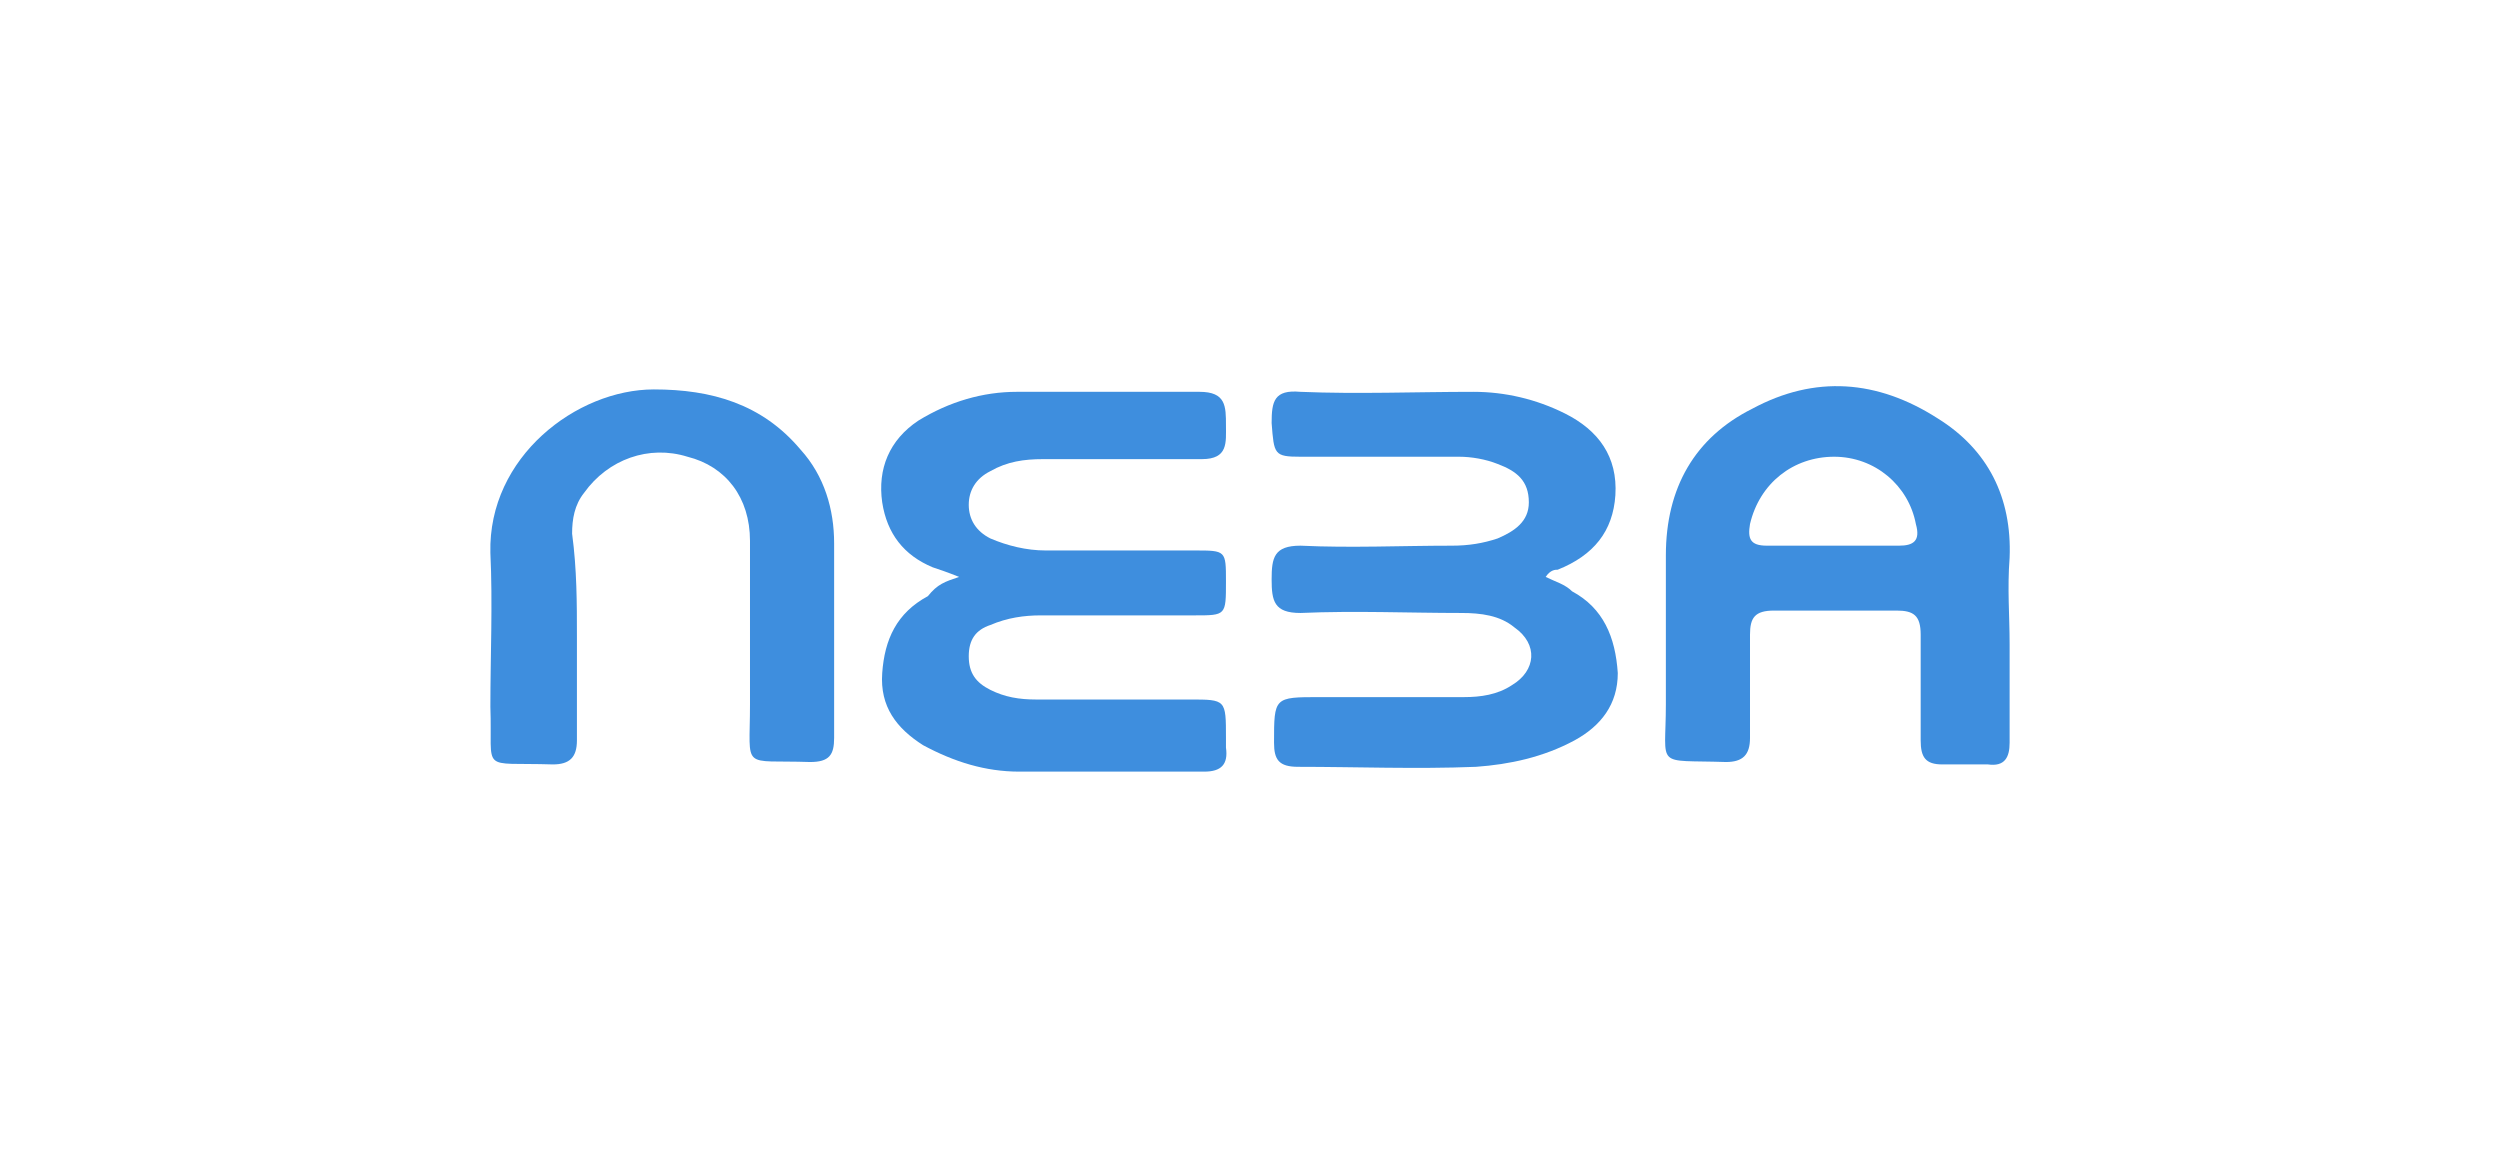
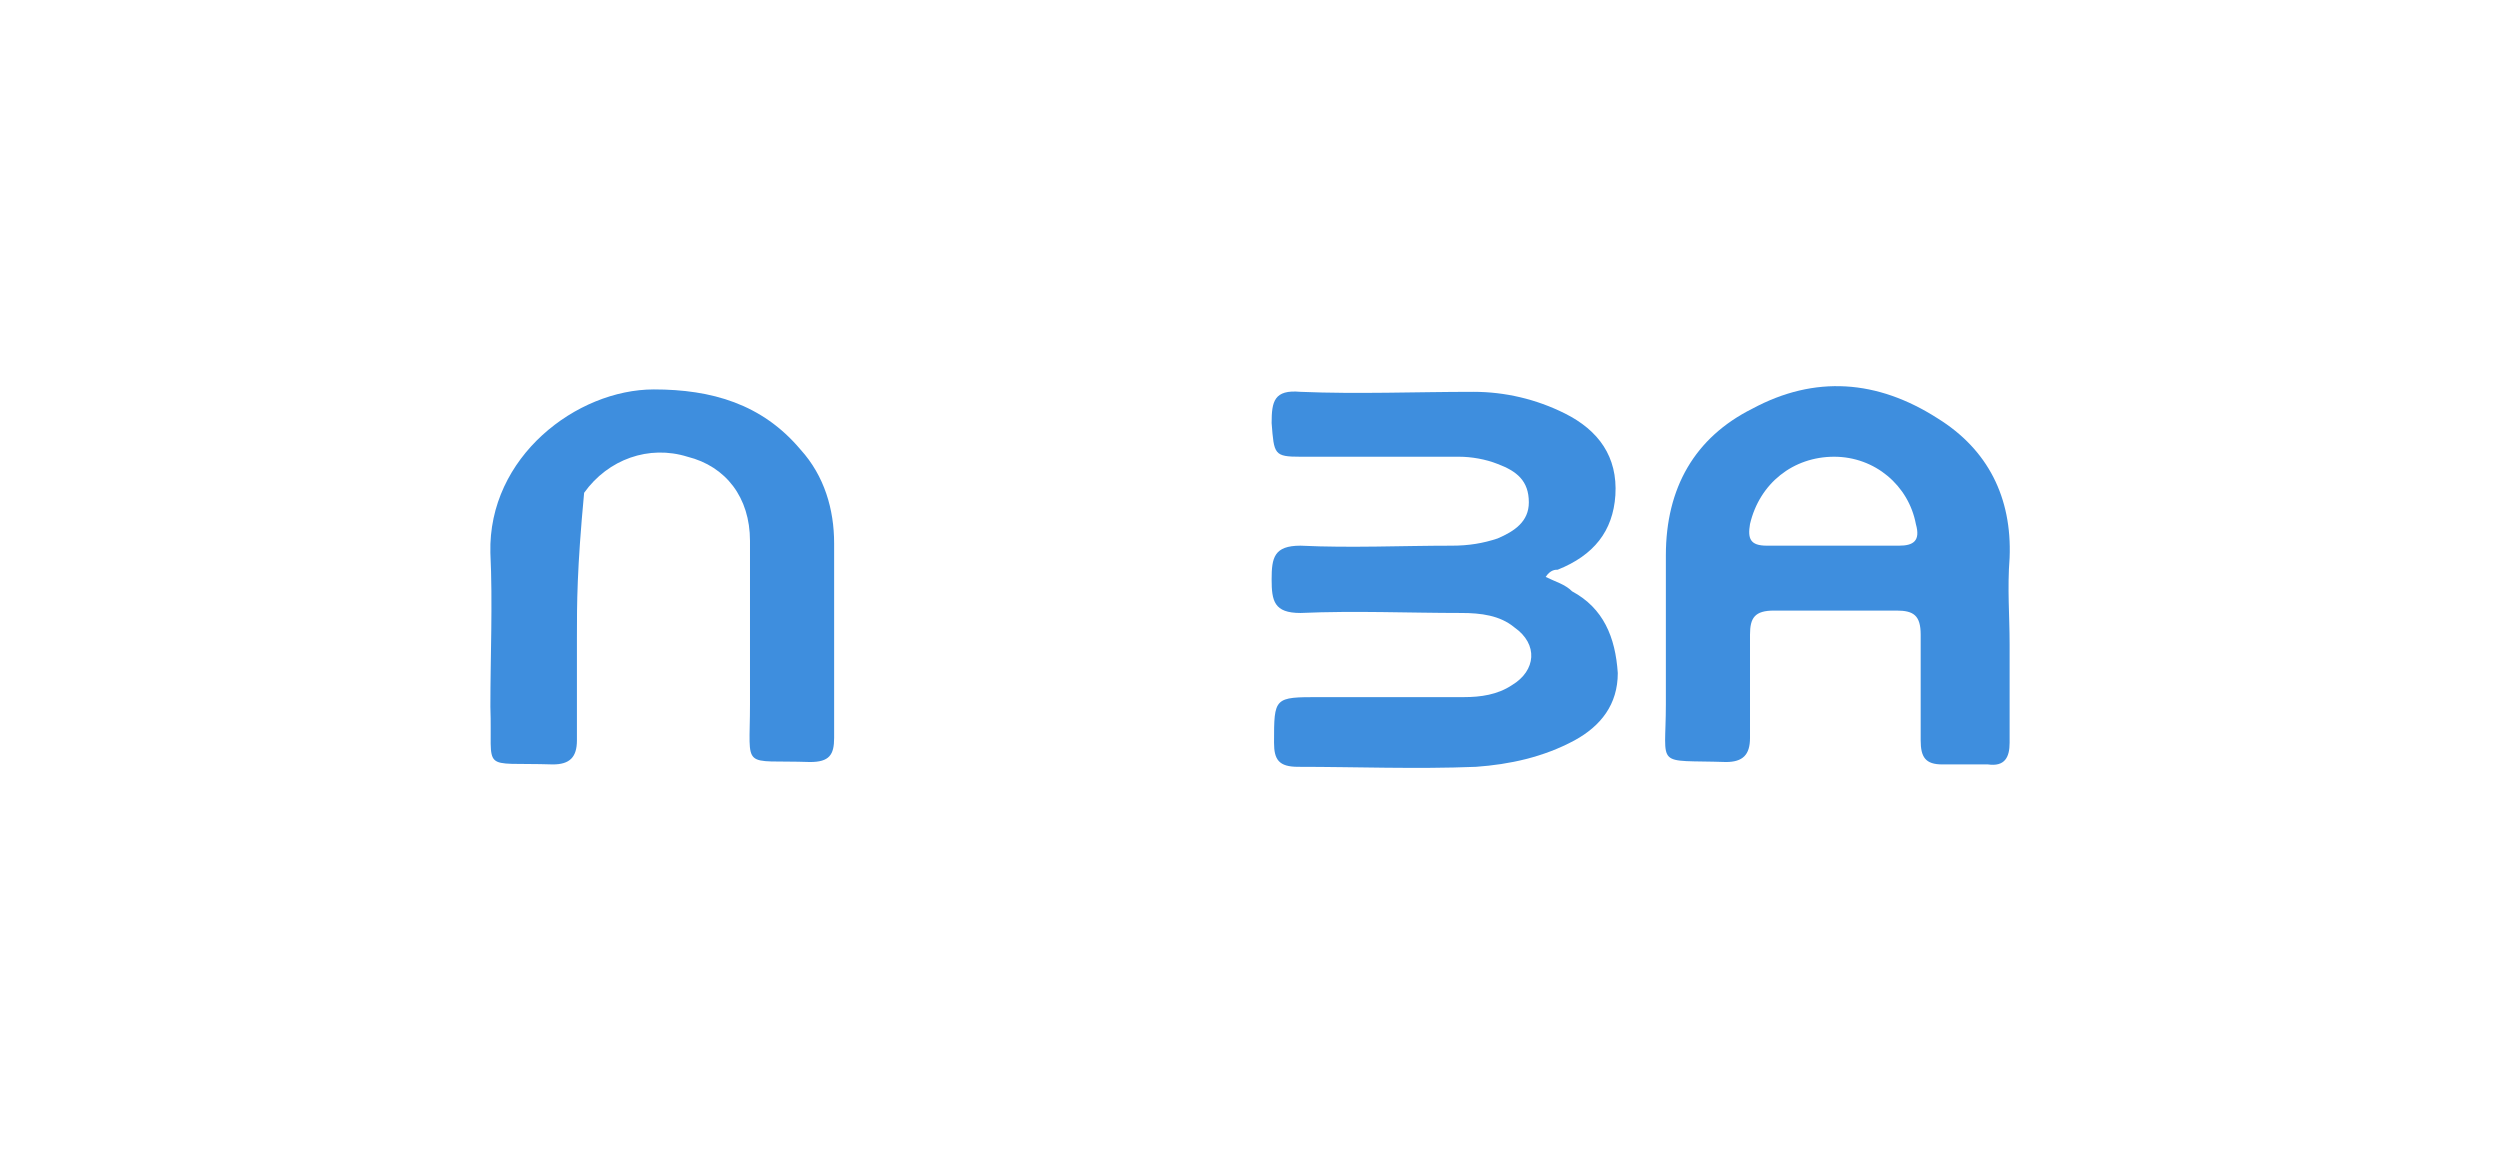
<svg xmlns="http://www.w3.org/2000/svg" version="1.1" id="Layer_1" x="0px" y="0px" viewBox="0 0 104 48" style="enable-background:new 0 0 104 48;" xml:space="preserve">
  <style type="text/css">
	.st0{fill:#3E8EDE;}
</style>
  <g>
    <path class="st0" d="M83.6,26.8c0,1.4,0,2.7,0,4.1c0,0.6-0.2,1-0.9,0.9c-0.6,0-1.3,0-1.9,0c-0.7,0-0.9-0.3-0.9-1c0-1.5,0-3,0-4.4   c0-0.8-0.3-1-1-1c-1.7,0-3.4,0-5.1,0c-0.8,0-1,0.3-1,1c0,1.4,0,2.9,0,4.3c0,0.7-0.3,1-1,1c-3-0.1-2.5,0.3-2.5-2.4   c0-2.1,0-4.1,0-6.2c0-2.8,1.2-4.9,3.6-6.1c2.6-1.4,5.2-1.2,7.7,0.4c2.1,1.3,3.1,3.3,3,5.8C83.5,24.5,83.6,25.6,83.6,26.8    M76.3,22.7c0.9,0,1.8,0,2.7,0c0.6,0,0.9-0.2,0.7-0.9C79.4,20.2,78,19,76.3,19c-1.7,0-3.1,1.1-3.5,2.8c-0.1,0.6,0,0.9,0.7,0.9   C74.4,22.7,75.4,22.7,76.3,22.7" />
-     <path class="st0" d="M39.9,24c-0.5-0.2-0.8-0.3-1.1-0.4c-1.2-0.5-1.9-1.4-2.1-2.7c-0.2-1.4,0.3-2.6,1.5-3.4   c1.3-0.8,2.7-1.2,4.1-1.2c2.5,0,5.1,0,7.6,0c1.1,0,1.1,0.6,1.1,1.4c0,0.7,0.1,1.4-1,1.4c-2.2,0-4.4,0-6.6,0c-0.8,0-1.5,0.1-2.2,0.5   c-0.6,0.3-0.9,0.8-0.9,1.4c0,0.6,0.3,1.1,0.9,1.4c0.7,0.3,1.5,0.5,2.3,0.5c2.1,0,4.1,0,6.2,0c1.3,0,1.3,0,1.3,1.3   c0,1.4,0,1.4-1.3,1.4c-2.1,0-4.3,0-6.4,0c-0.7,0-1.4,0.1-2.1,0.4c-0.6,0.2-0.9,0.6-0.9,1.3c0,0.7,0.3,1.1,0.9,1.4   c0.6,0.3,1.2,0.4,1.9,0.4c2.1,0,4.3,0,6.4,0c1.5,0,1.5,0,1.5,1.6c0,0.1,0,0.3,0,0.4c0.1,0.7-0.2,1-0.9,1c-2.6,0-5.2,0-7.7,0   c-1.4,0-2.7-0.4-4-1.1c-1.1-0.7-1.8-1.6-1.7-3c0.1-1.4,0.6-2.5,1.9-3.2C39,24.3,39.3,24.2,39.9,24" />
    <path class="st0" d="M64.3,24c0.4,0.2,0.8,0.3,1.1,0.6c1.3,0.7,1.8,1.9,1.9,3.4c0,1.3-0.7,2.2-1.8,2.8c-1.3,0.7-2.7,1-4.1,1.1   c-2.5,0.1-5,0-7.4,0c-0.8,0-1-0.3-1-1c0-1.9,0-1.9,1.9-1.9c2,0,4,0,6,0c0.7,0,1.4-0.1,2-0.5c1-0.6,1.1-1.7,0.1-2.4   c-0.6-0.5-1.4-0.6-2.2-0.6c-2.2,0-4.4-0.1-6.7,0c-1.1,0-1.2-0.5-1.2-1.4c0-0.9,0.1-1.4,1.2-1.4c2.1,0.1,4.2,0,6.3,0   c0.7,0,1.3-0.1,1.9-0.3c0.7-0.3,1.3-0.7,1.3-1.5c0-0.9-0.5-1.3-1.3-1.6c-0.5-0.2-1.1-0.3-1.6-0.3c-2.2,0-4.4,0-6.6,0   c-1.1,0-1.1-0.1-1.2-1.4c0-0.9,0.1-1.4,1.2-1.3c2.4,0.1,4.8,0,7.2,0c1.3,0,2.6,0.3,3.8,0.9c1.4,0.7,2.2,1.8,2.1,3.4   c-0.1,1.5-0.9,2.5-2.4,3.1C64.7,23.7,64.5,23.7,64.3,24" />
-     <path class="st0" d="M24,26.5c0,1.4,0,2.9,0,4.3c0,0.7-0.3,1-1,1c-3.1-0.1-2.5,0.4-2.6-2.4c0-2.1,0.1-4.3,0-6.4   c-0.1-4,3.6-6.8,6.8-6.8c2.4,0,4.5,0.6,6.1,2.5c1,1.1,1.4,2.5,1.4,3.9c0,2.7,0,5.4,0,8.1c0,0.7-0.2,1-1,1c-2.9-0.1-2.5,0.4-2.5-2.4   c0-2.3,0-4.5,0-6.8c0-1.8-1-3.1-2.6-3.5c-1.6-0.5-3.3,0.1-4.3,1.5c-0.4,0.5-0.5,1.1-0.5,1.7C24,23.7,24,25.1,24,26.5" />
+     <path class="st0" d="M24,26.5c0,1.4,0,2.9,0,4.3c0,0.7-0.3,1-1,1c-3.1-0.1-2.5,0.4-2.6-2.4c0-2.1,0.1-4.3,0-6.4   c-0.1-4,3.6-6.8,6.8-6.8c2.4,0,4.5,0.6,6.1,2.5c1,1.1,1.4,2.5,1.4,3.9c0,2.7,0,5.4,0,8.1c0,0.7-0.2,1-1,1c-2.9-0.1-2.5,0.4-2.5-2.4   c0-2.3,0-4.5,0-6.8c0-1.8-1-3.1-2.6-3.5c-1.6-0.5-3.3,0.1-4.3,1.5C24,23.7,24,25.1,24,26.5" />
  </g>
</svg>